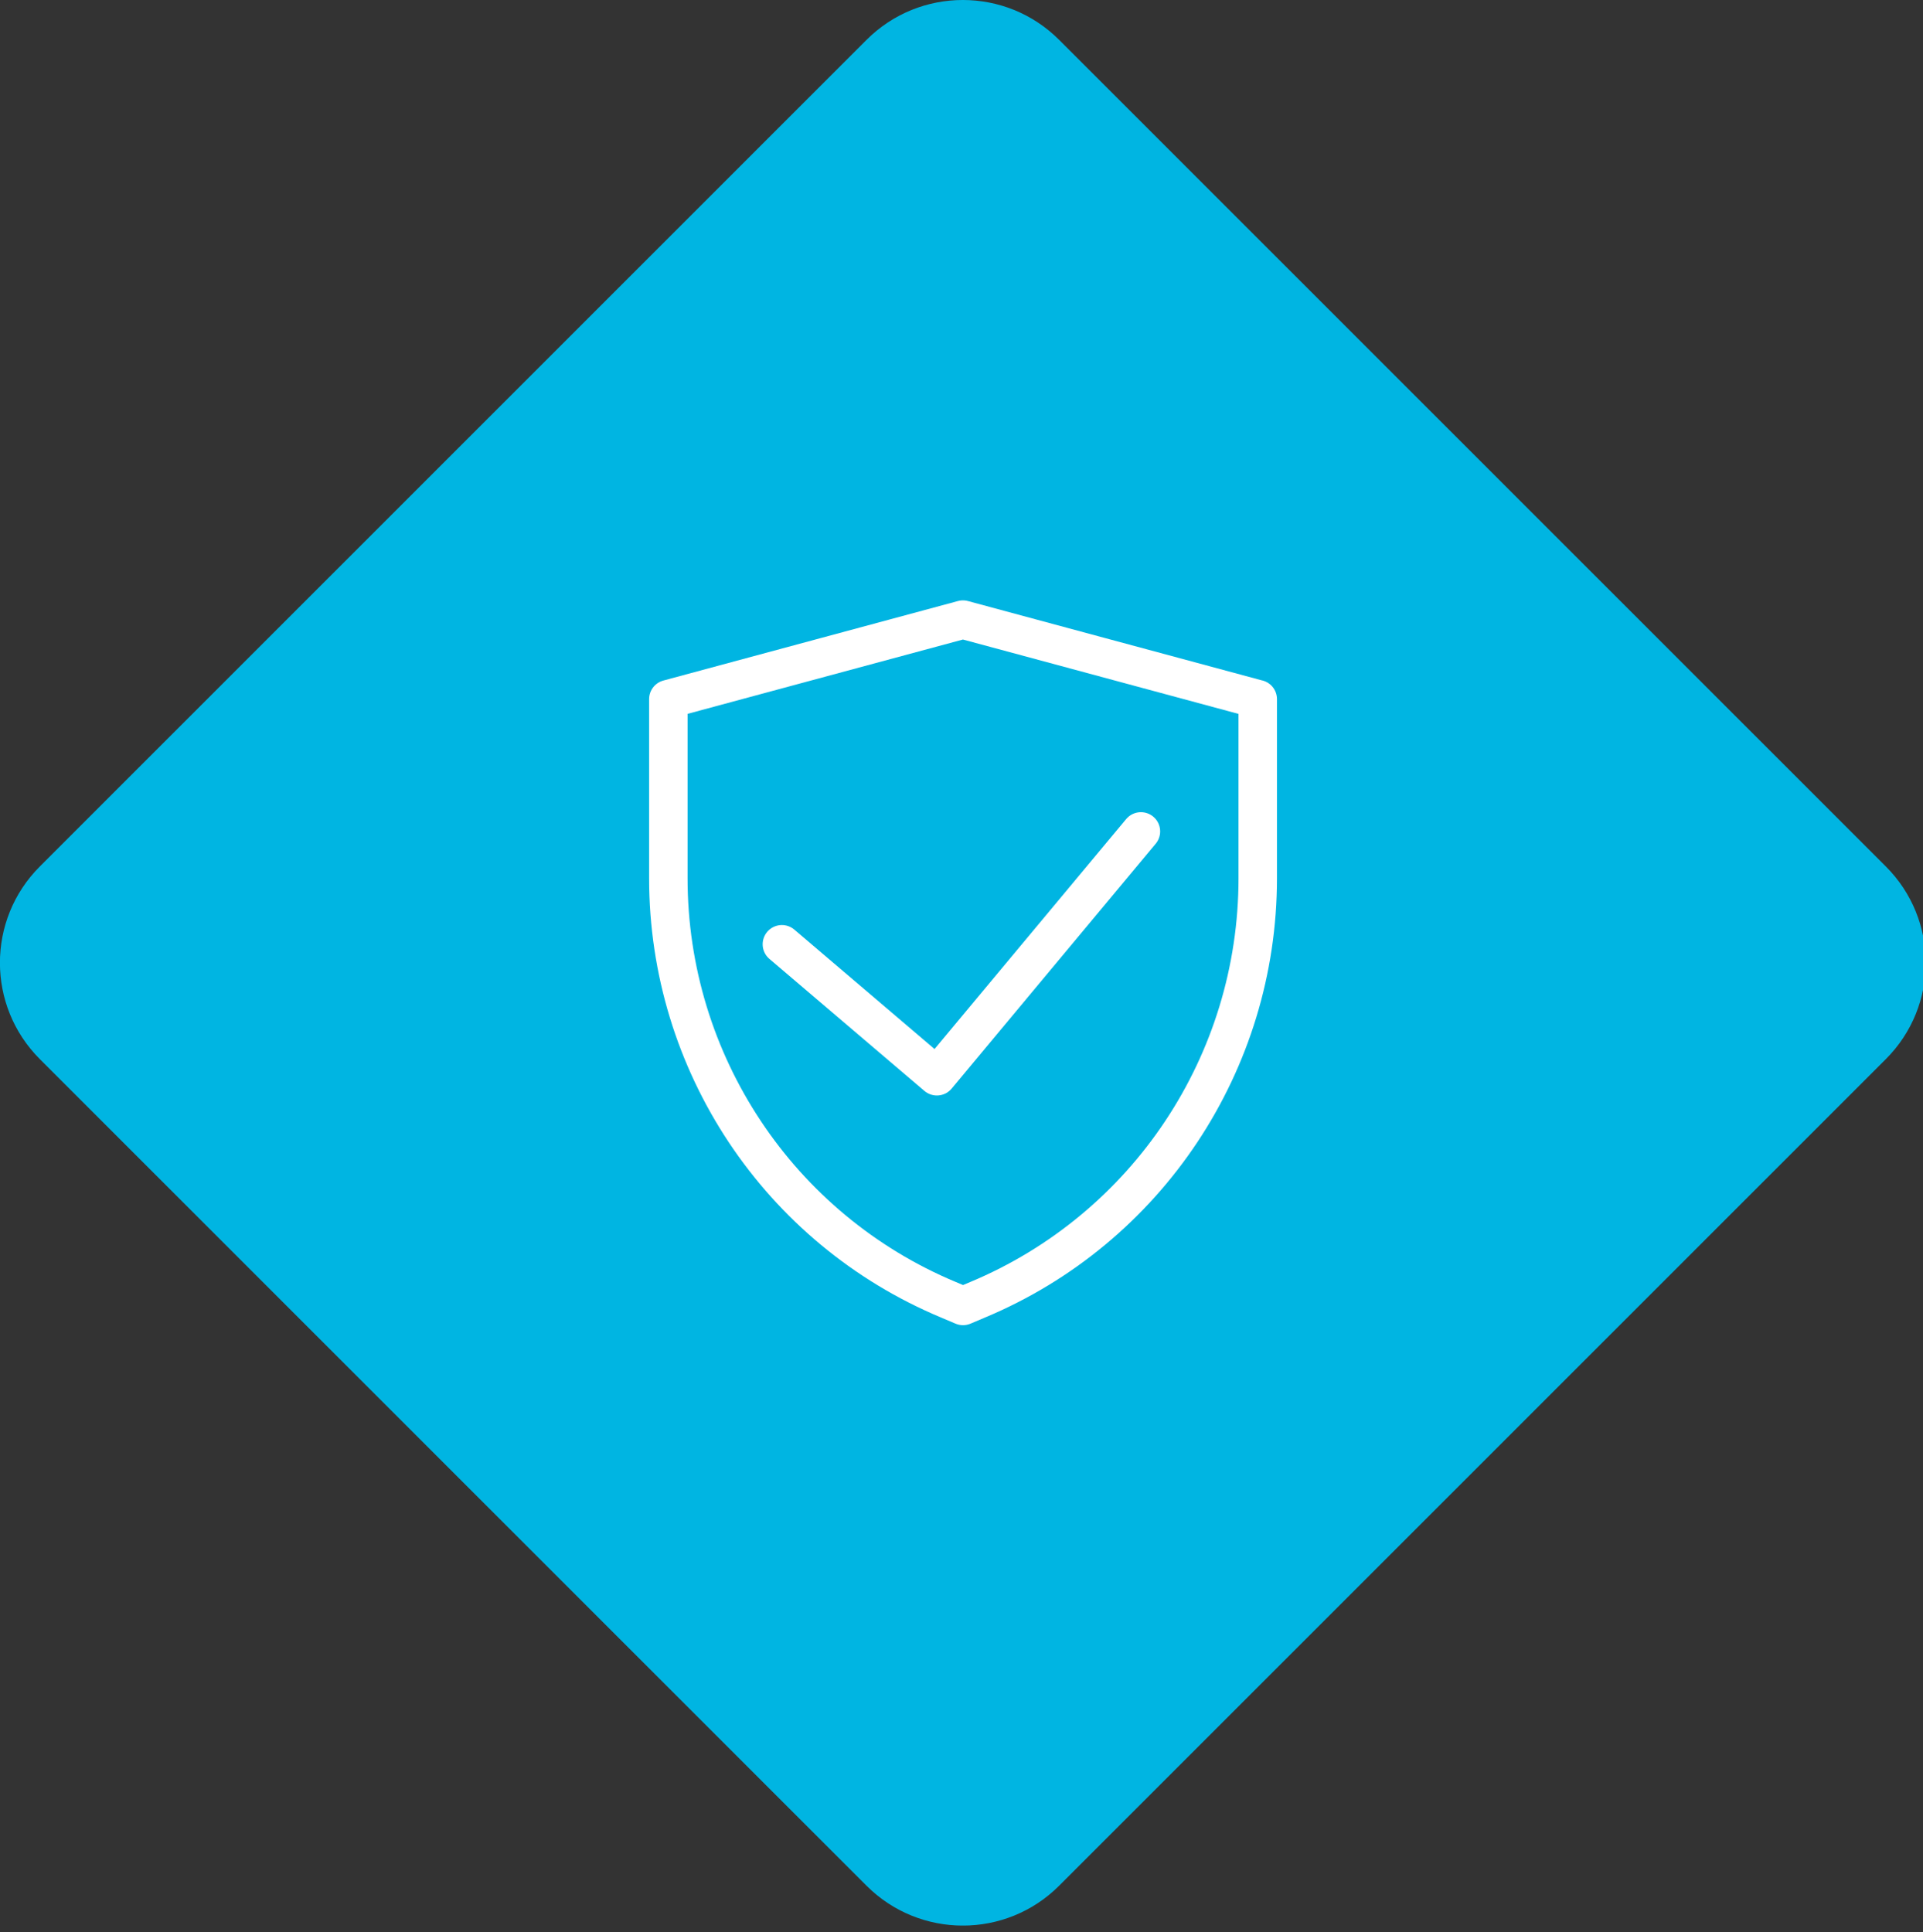
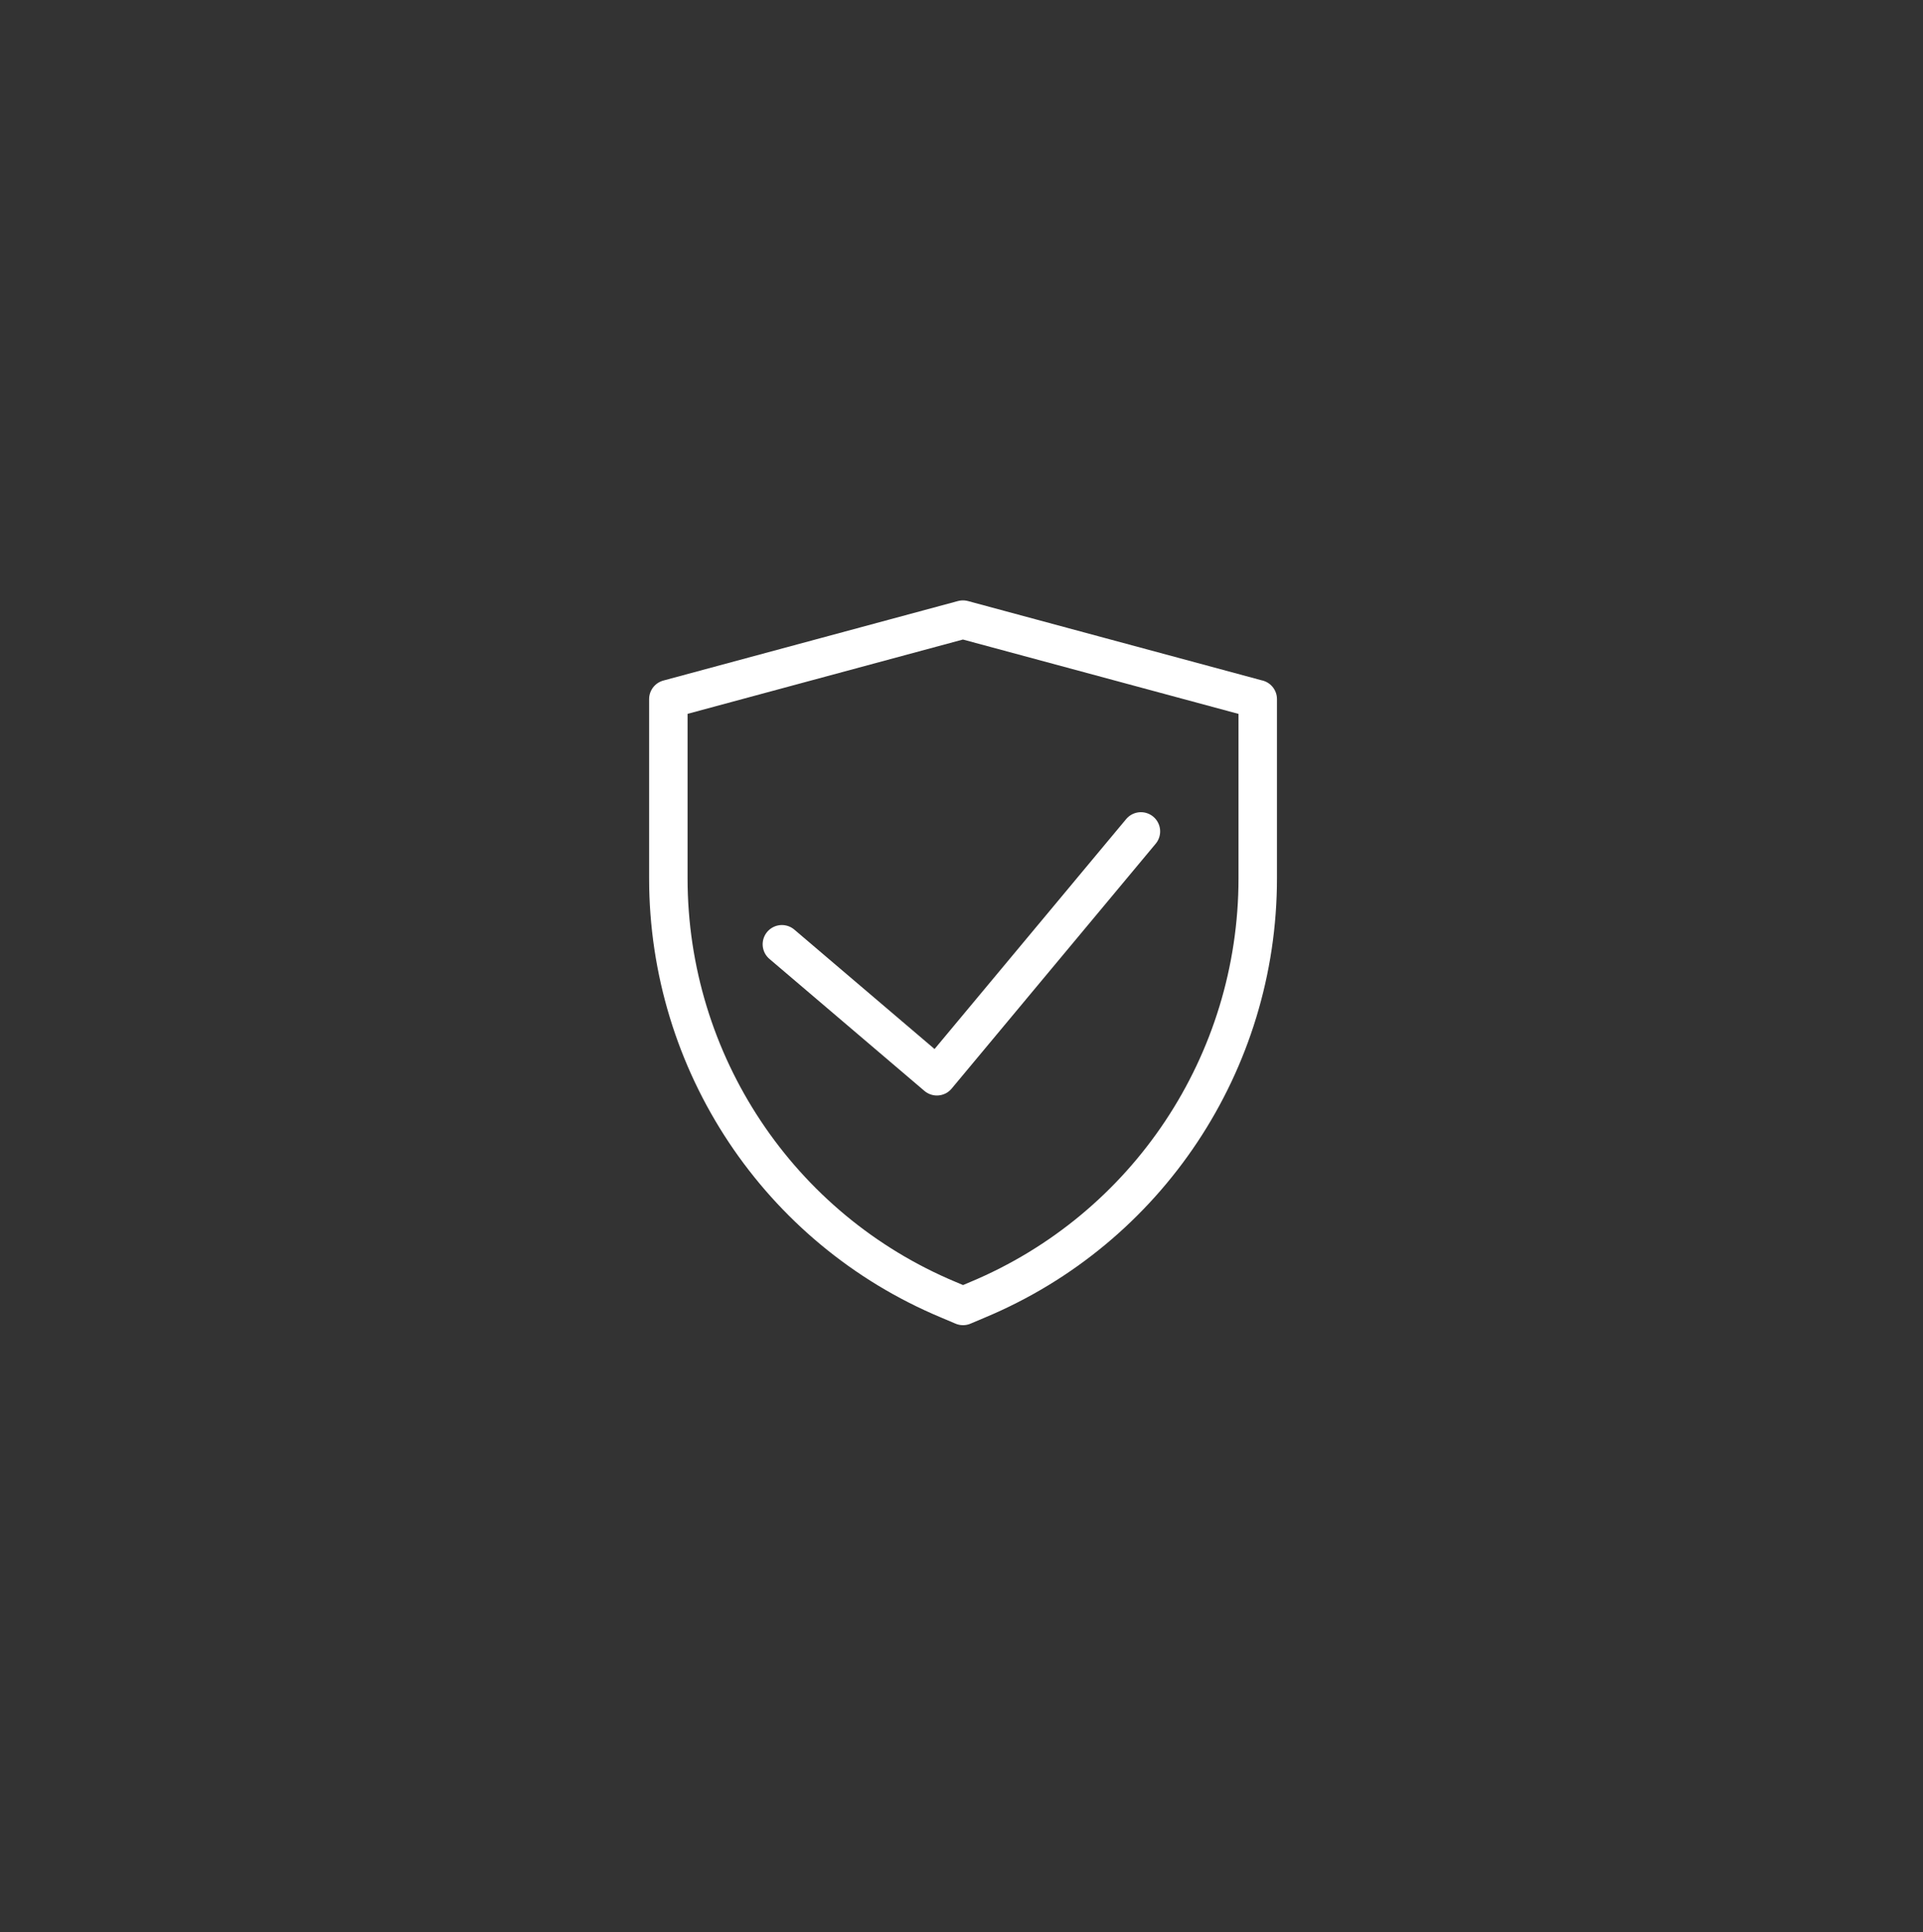
<svg xmlns="http://www.w3.org/2000/svg" width="200" height="201" viewBox="0 0 200 201" fill="none">
  <rect x="0" y="0" width="200" height="201" fill="#333333" stroke="none" />
  <g clip-path="url(#clip0_1_1093)">
-     <path d="M196.136 90.127L110.159 4.15C104.626 -1.384 95.654 -1.384 90.12 4.15L4.143 90.127C-1.391 95.66 -1.391 104.632 4.143 110.166L90.12 196.143C95.654 201.677 104.626 201.677 110.159 196.143L196.136 110.166C201.67 104.632 201.67 95.66 196.136 90.127Z" fill="#00B5E2" />
    <path d="M130.79 72.72L100.15 64.45L69.51 72.72V91.36C69.51 110.54 81 127.83 98.65 135.2L100.16 135.84L101.67 135.2C119.32 127.82 130.81 110.54 130.81 91.36V72.72H130.79Z" stroke="white" stroke-width="4" stroke-linecap="round" stroke-linejoin="round" />
    <path d="M118.66 86.48L97.44 111.95L81.32 98.22" stroke="white" stroke-width="4" stroke-linecap="round" stroke-linejoin="round" />
  </g>
  <defs>
    <clipPath id="clip0_1_1093">
      <rect width="200.29" height="200.29" fill="white" />
    </clipPath>
  </defs>
</svg>